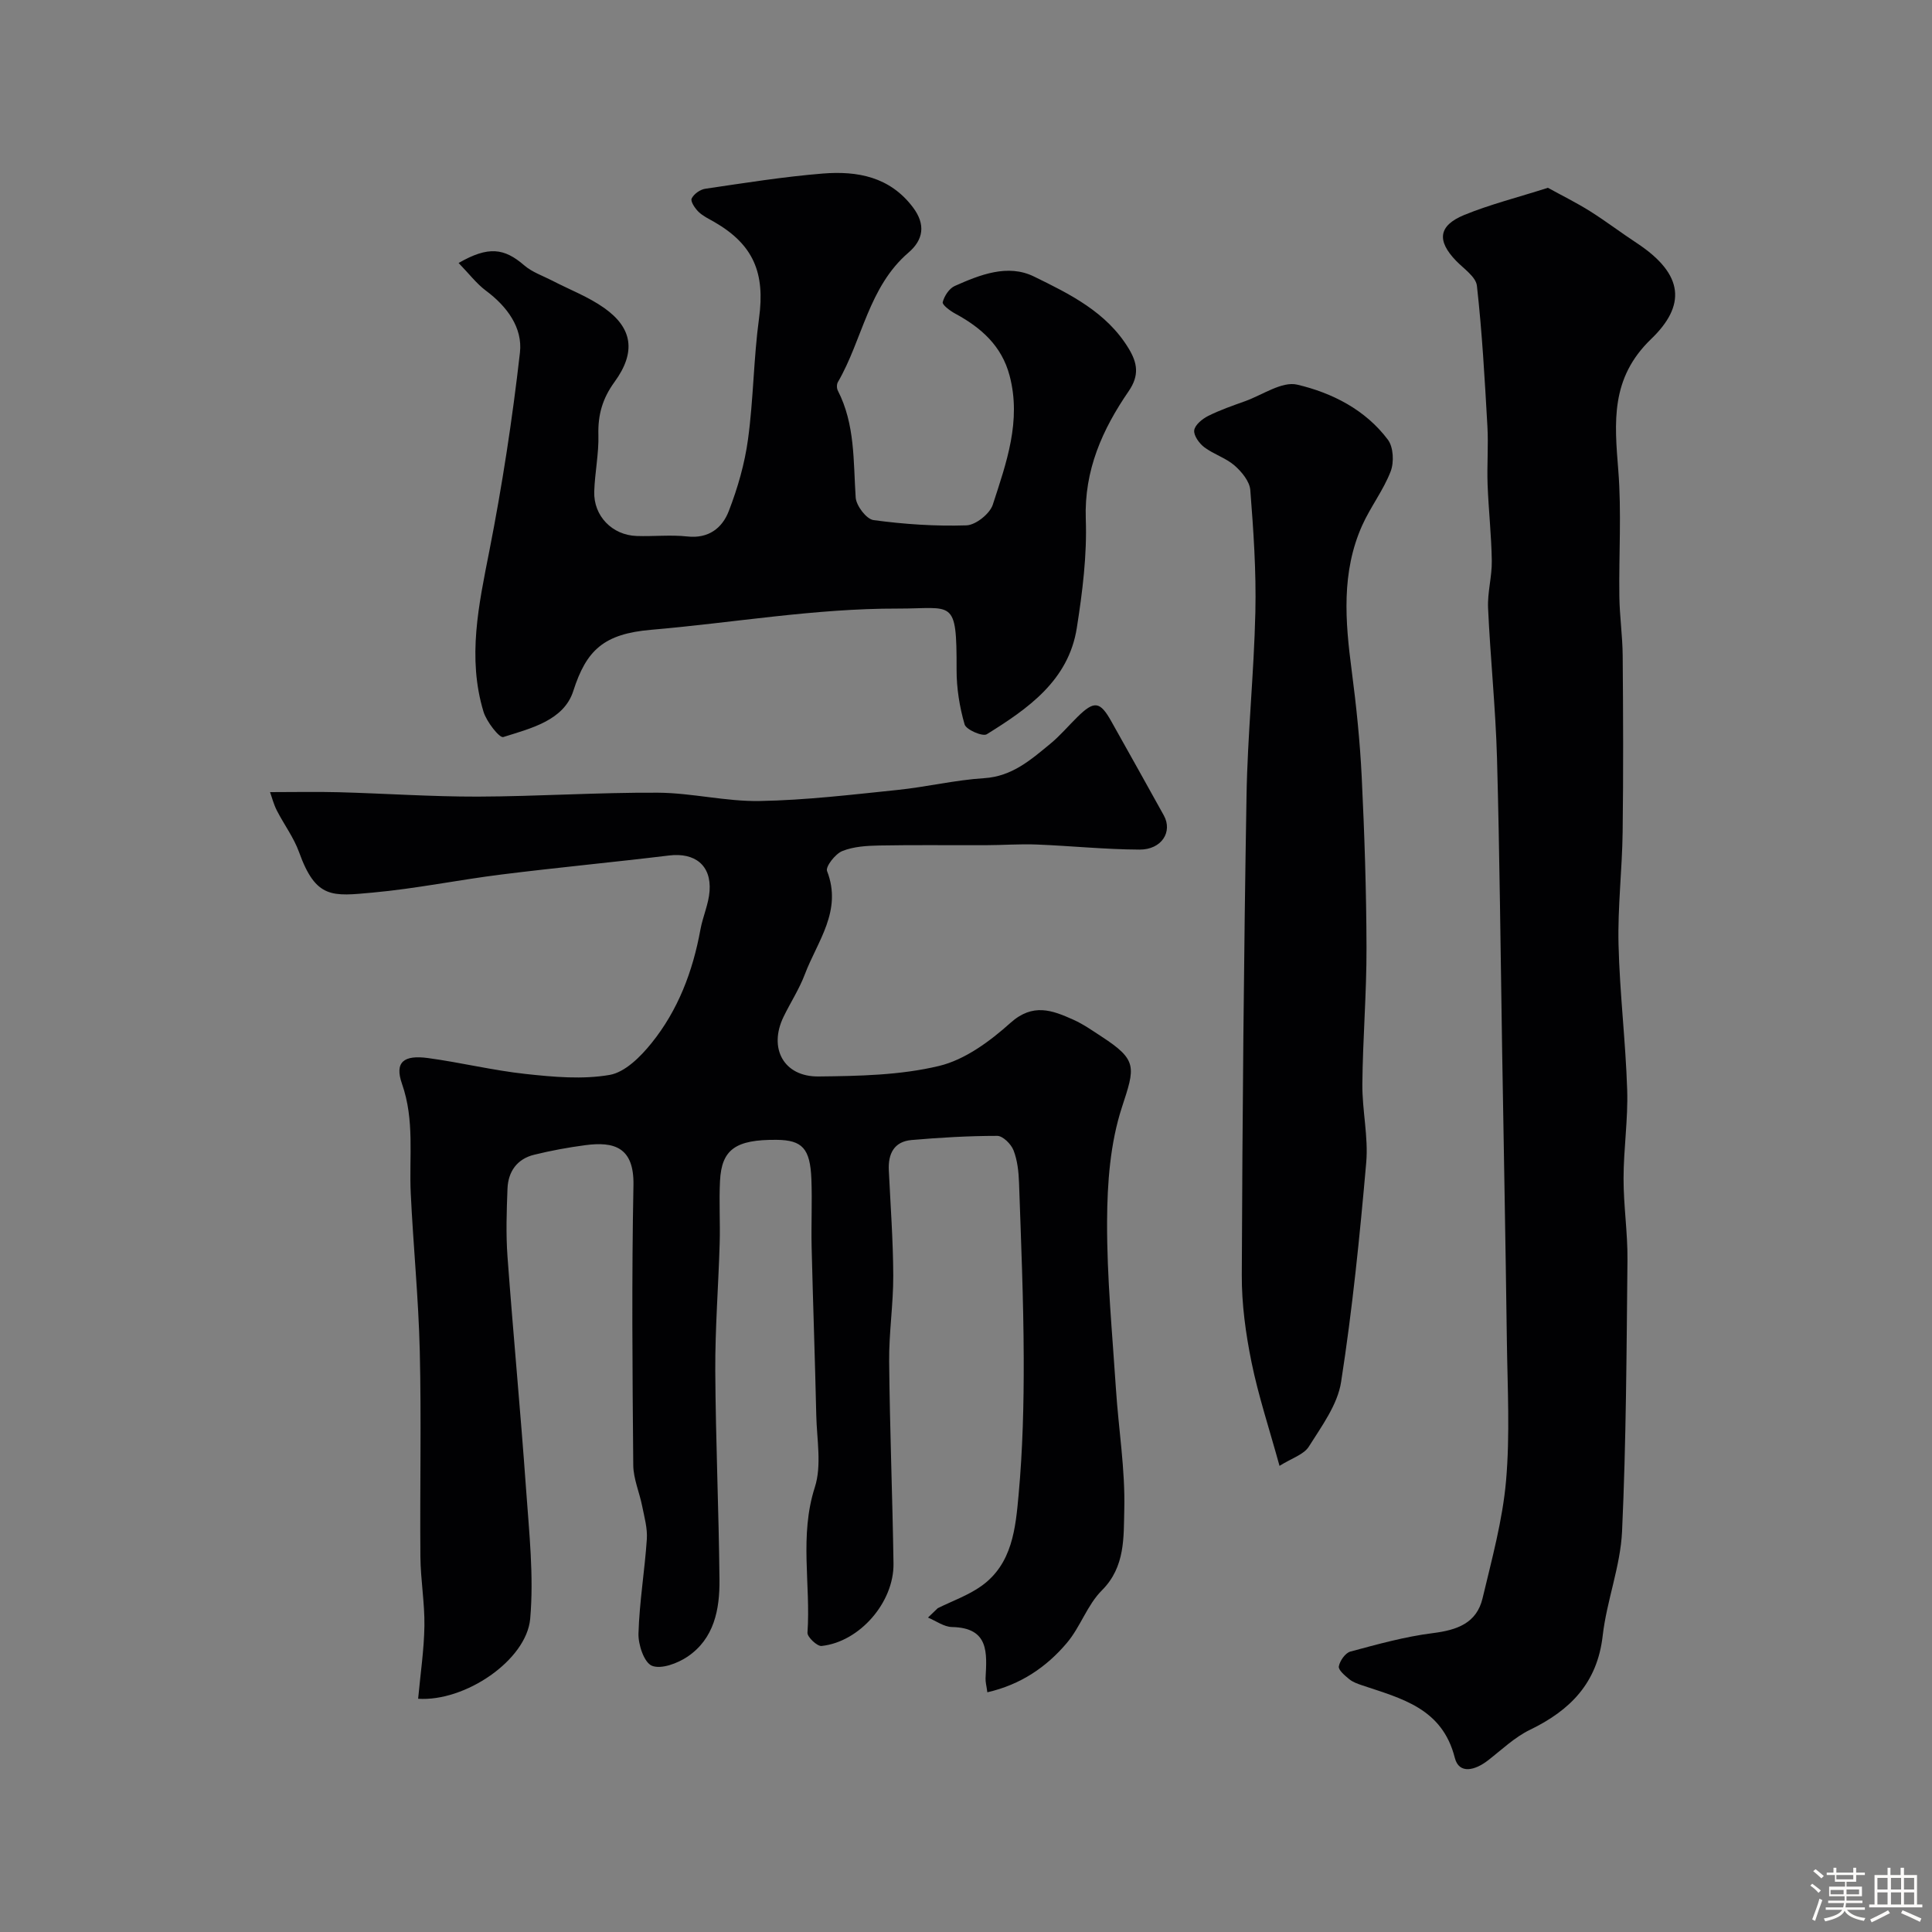
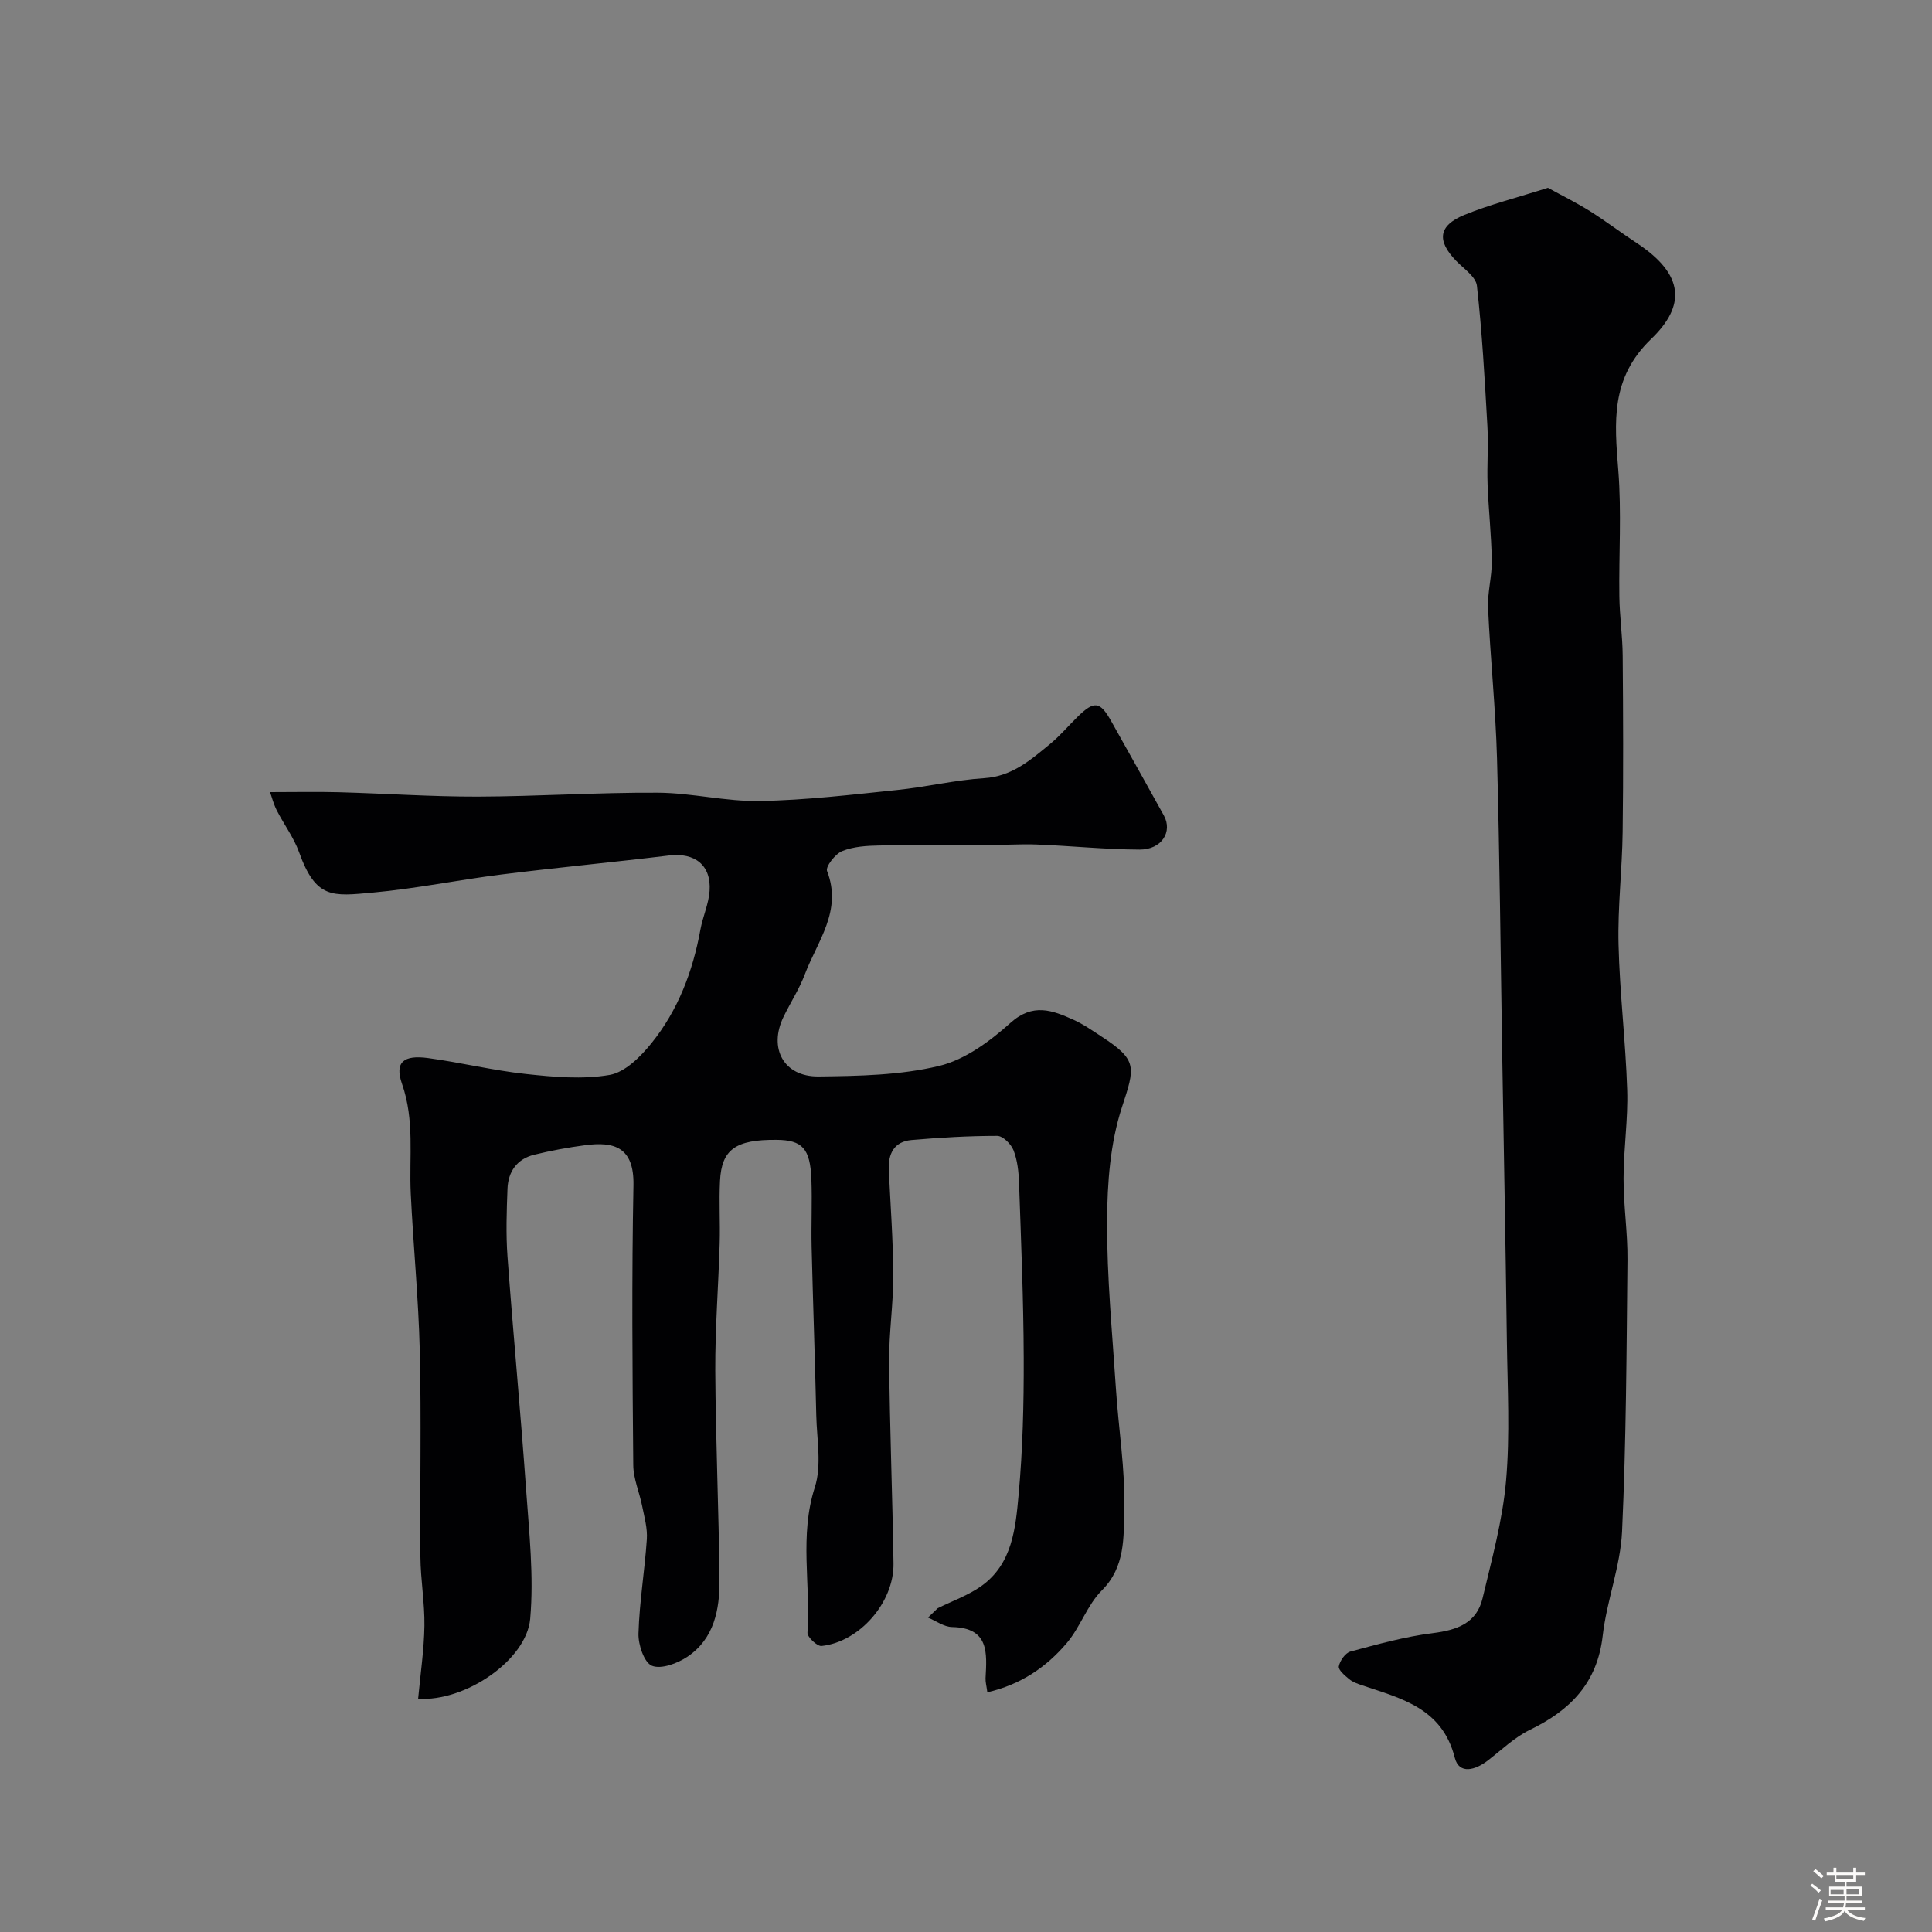
<svg xmlns="http://www.w3.org/2000/svg" enable-background="new 0 0 400 400" viewBox="0 0 400 400">
  <rect x="0" y="0" width="400" height="400" fill="#808080" stroke="none" />
  <path d="m374.8 390.4.4-.4c.7.5 1.3 1 1.8 1.4l-.5.5c-.5-.6-1.1-1.1-1.7-1.5zm1 7.3-.6-.3c.5-1.4 1.1-2.8 1.5-4.3.2.1.4.2.6.3-.5 1.3-1 2.8-1.5 4.3zm-.4-10.3.5-.4c.4.3 1 .8 1.7 1.4l-.5.5c-.5-.5-1.1-1-1.7-1.5zm2.5.3h1.7v-1h.6v1h3.5v-1h.6v1h1.8v.5h-1.8v1.4h-2v1h3.2v2h-3.2v.9h3.3v.5h-3.4c0 .3-.1.6-.1.9h4v.5h-3.7c.7.9 1.9 1.5 3.8 1.7-.1.2-.2.4-.3.6-2.1-.4-3.5-1.1-4-2.1-.4 1-1.8 1.7-4 2.2-.1-.2-.2-.4-.3-.6 2.1-.4 3.4-1 3.8-1.8h-3.4v-.5h3.6c.1-.3.1-.6.2-.9h-3.3v-.5h3.4c0-.3 0-.6 0-.9h-3.2v-2h3.3v-1h-2.1v-1.4h-1.7v-.5zm1.1 3.5v1h2.7c0-.3 0-.4 0-.4 0-.1 0-.2 0-.2 0-.1 0-.2 0-.3h-2.7zm1.2-3v.9h3.5v-.9zm4.7 3h-2.6v.6.4h2.6z" fill="#fcfbfa" />
-   <path d="m393.6 386.7h.6v1.5h2.7v6.1h1.1v.6h-11v-.6h1.1v-6.1h2.7v-1.5h.6v1.5h2.1v-1.5zm-2.7 8.8.4.6c-1.2.6-2.5 1.3-3.8 1.9-.1-.2-.2-.4-.3-.6 1.2-.6 2.5-1.2 3.7-1.9zm-2.2-6.7v2.4h2.1v-2.4zm0 3v2.5h2.1v-2.5zm2.8-3v2.4h2.1v-2.4zm0 3v2.5h2.1v-2.5zm6 6.1c-1.4-.7-2.7-1.3-3.9-1.8l.3-.6c1.5.6 2.7 1.2 3.9 1.7zm-1.2-9.1h-2.1v2.4h2.1zm-2.1 3v2.5h2.1v-2.5z" fill="#fcfbfa" />
  <g fill="#010103">
    <path d="m86.57 351.71c.49-5.3 1.23-10.2 1.3-15.1.07-4.76-.79-9.53-.83-14.3-.12-14.19.21-28.4-.13-42.58-.26-10.9-1.35-21.78-1.87-32.68-.36-7.56.84-15.08-1.81-22.65-1.59-4.53.38-6.02 5.39-5.34 6.79.92 13.48 2.57 20.28 3.3 5.74.62 11.71 1.16 17.32.19 3.2-.56 6.4-3.77 8.65-6.56 5.51-6.82 8.57-14.88 10.14-23.51.49-2.7 1.71-5.31 1.9-8.01.38-5.34-3.06-8-8.39-7.35-11.54 1.4-23.12 2.49-34.65 3.93-8.92 1.11-17.76 2.94-26.7 3.75-8.36.76-11.76 1.36-15.26-8.39-1.09-3.02-3.11-5.7-4.59-8.6-.68-1.33-1.05-2.82-1.41-3.81 5.11 0 9.66-.1 14.2.02 9.6.26 19.2.93 28.8.91 12.43-.04 24.87-.88 37.3-.81 7.04.04 14.08 1.85 21.1 1.72 9.51-.17 19.02-1.31 28.51-2.29 6.01-.62 11.94-2.06 17.96-2.44 5.76-.37 9.61-3.78 13.63-7.08 2.05-1.68 3.78-3.75 5.69-5.62 3.45-3.39 4.65-3.23 6.97.91 3.64 6.5 7.29 12.99 10.89 19.51 1.87 3.39-.46 7.09-5.03 7.07-7.09-.03-14.18-.77-21.27-1.05-3.53-.14-7.07.13-10.61.14-7.33.03-14.66-.08-21.99.06-2.59.05-5.35.21-7.69 1.16-1.44.58-3.48 3.22-3.14 4.12 3.22 8.26-2.01 14.55-4.6 21.4-1.15 3.05-2.97 5.83-4.4 8.78-3.16 6.49.01 12.44 7.23 12.36 8.36-.09 16.93-.25 24.97-2.18 5.37-1.29 10.53-5.11 14.78-8.92 4.64-4.16 8.65-2.61 13.02-.65 2.07.93 3.97 2.27 5.88 3.52 7.45 4.85 6.89 6.3 4.18 14.58-2.44 7.46-3.05 15.76-3.08 23.7-.05 11.53 1.08 23.07 1.83 34.6.54 8.36 1.94 16.71 1.73 25.04-.15 5.66.25 11.83-4.64 16.71-3.02 3.01-4.44 7.56-7.23 10.86-4.24 5.03-9.59 8.66-16.48 10.24-.18-1.35-.41-2.15-.37-2.93.28-5.23.76-10.43-6.94-10.58-1.67-.03-3.32-1.27-4.98-1.96.67-.65 1.34-1.29 2.02-1.94 3.04-1.51 6.33-2.66 9.06-4.61 6.4-4.59 7.05-11.97 7.68-18.87.86-9.39 1.09-18.85 1.06-28.29-.04-12.1-.55-24.2-.97-36.3-.08-2.27-.33-4.65-1.14-6.73-.5-1.29-2.21-2.99-3.37-2.99-5.92 0-11.85.35-17.75.86-3.62.32-4.87 2.85-4.7 6.27.35 7.27.89 14.53.92 21.8.02 5.93-.91 11.87-.85 17.8.13 13.93.69 27.86.9 41.8.12 8.04-7.02 16.24-14.89 17.08-.91.1-2.98-1.86-2.92-2.75.69-10-1.71-20.06 1.52-30.1 1.46-4.54.41-9.92.3-14.91-.26-11.6-.68-23.2-.96-34.8-.11-4.69.13-9.39-.05-14.08-.25-6.38-1.89-8.1-7.21-8.15-8.45-.07-11.38 1.96-11.71 8.5-.22 4.32.06 8.67-.07 12.99-.26 8.77-.95 17.54-.91 26.3.08 14.43.73 28.86.87 43.3.06 6.12-1.09 12.2-6.64 15.93-2.06 1.38-5.42 2.64-7.34 1.87-1.62-.66-2.86-4.37-2.79-6.68.19-6.52 1.29-13.01 1.73-19.53.15-2.25-.51-4.57-.96-6.82-.56-2.85-1.82-5.66-1.85-8.5-.17-19.33-.34-38.66.04-57.98.15-7.92-4.08-9.06-10-8.27-3.55.47-7.09 1.12-10.57 1.98-3.54.87-5.37 3.49-5.51 7.02-.18 4.68-.34 9.39 0 14.05 1.18 16.07 2.71 32.12 3.85 48.2.63 8.92 1.63 17.96.85 26.81-.79 8.57-13.45 17.19-23.2 16.55z" />
    <path d="m320.48 38.88c2.97 1.64 5.92 3.09 8.69 4.83 3.31 2.08 6.43 4.46 9.7 6.61 9.96 6.57 10.11 13.01 2.98 19.87-8.45 8.13-7.59 17.22-6.8 27.19.69 8.67.1 17.43.22 26.14.06 4.09.66 8.17.69 12.26.1 12.16.15 24.32-.01 36.48-.1 7.77-1.04 15.54-.85 23.29.24 10.04 1.47 20.05 1.79 30.09.2 6.11-.75 12.24-.75 18.37-.01 5.6.86 11.19.81 16.79-.19 18.76-.26 37.54-1.12 56.27-.34 7.24-3.18 14.33-4.01 21.59-1.12 9.79-6.71 15.44-15.08 19.49-3.18 1.54-5.86 4.15-8.71 6.35-2.55 1.97-5.93 2.97-6.83-.57-2.6-10.29-11.06-12.27-19.21-15.01-.92-.31-1.91-.66-2.64-1.26-.9-.74-2.29-1.9-2.16-2.65.21-1.16 1.34-2.78 2.39-3.07 5.63-1.51 11.31-3.1 17.08-3.82 4.99-.63 9.06-2.04 10.29-7.22 1.91-8.04 4.14-16.12 4.86-24.3.84-9.59.3-19.31.17-28.97-.26-20.09-.65-40.18-.98-60.28-.33-20.12-.51-40.24-1.06-60.35-.29-10.38-1.38-20.73-1.85-31.1-.15-3.25.82-6.53.77-9.79-.08-5.27-.67-10.52-.87-15.79-.15-4.03.19-8.07-.04-12.09-.55-9.7-1.09-19.41-2.17-29.06-.21-1.87-2.75-3.55-4.34-5.2-3.97-4.13-3.66-7.24 1.68-9.45 5.36-2.2 11.05-3.62 17.36-5.64z" />
-     <path d="m94.95 54.45c6.17-3.55 9.45-3.09 13.59.49 1.63 1.41 3.83 2.15 5.79 3.16 3.6 1.87 7.48 3.34 10.76 5.66 5.89 4.16 6.63 9.15 2.14 15.32-2.49 3.42-3.45 6.79-3.34 10.92.11 3.92-.74 7.85-.86 11.79-.15 5.04 3.72 9.01 8.79 9.18 3.49.12 7.03-.28 10.49.1 4.41.49 7.23-1.77 8.57-5.24 1.85-4.78 3.31-9.84 3.99-14.9 1.13-8.29 1.15-16.74 2.28-25.03 1.28-9.38-1.13-15.24-9.24-19.93-1.13-.65-2.36-1.22-3.28-2.11-.74-.72-1.71-2.16-1.43-2.75.43-.93 1.76-1.88 2.82-2.03 8.09-1.19 16.19-2.49 24.33-3.15 7.13-.57 13.87.64 18.66 6.99 2.7 3.58 2.16 6.74-.92 9.38-8.29 7.12-9.51 18.02-14.62 26.82-.26.45-.25 1.29 0 1.76 3.59 7 3.19 14.6 3.69 22.12.11 1.7 2.22 4.48 3.69 4.68 6.36.86 12.83 1.3 19.23 1.09 1.93-.06 4.86-2.4 5.47-4.29 2.8-8.63 5.96-17.34 3.47-26.73-1.64-6.18-5.91-9.93-11.27-12.83-1.04-.56-2.71-1.81-2.57-2.36.32-1.27 1.34-2.84 2.49-3.35 5.23-2.33 10.97-4.61 16.38-1.97 7.42 3.63 15.08 7.37 19.65 14.95 1.77 2.94 2.24 5.51-.02 8.8-5.43 7.9-9.23 16.34-8.88 26.49.27 7.49-.69 15.1-1.86 22.54-1.72 10.89-10.11 16.7-18.64 22-.86.53-4.27-.94-4.59-2.04-1.05-3.63-1.67-7.52-1.66-11.3.04-15.01-.73-12.65-12.21-12.68-17.15-.04-34.03 2.94-51.01 4.39-9.84.84-13.43 4.22-16.14 12.68-1.96 6.11-8.83 7.74-14.5 9.53-.77.24-3.45-3.16-4.08-5.23-3.39-11.18-.99-22.17 1.2-33.29 2.67-13.59 4.78-27.33 6.34-41.09.58-5.15-2.68-9.57-7.06-12.82-1.95-1.46-3.48-3.5-5.64-5.72z" />
-     <path d="m264.91 303.49c-2.15-7.79-4.39-14.54-5.8-21.47-1.2-5.91-2.04-12.02-2.01-18.03.13-33.08.42-66.16.98-99.23.21-12.69 1.54-25.35 1.83-38.04.19-8.42-.39-16.87-1.05-25.27-.14-1.79-1.79-3.79-3.27-5.08-1.81-1.57-4.31-2.31-6.25-3.77-1.05-.79-2.23-2.43-2.09-3.51.15-1.12 1.67-2.36 2.88-2.97 2.45-1.23 5.07-2.13 7.66-3.06 3.61-1.3 7.64-4.17 10.8-3.42 7.21 1.7 14.11 5.19 18.76 11.4 1.15 1.53 1.3 4.67.57 6.56-1.5 3.9-4.17 7.34-5.89 11.17-4.35 9.71-3.52 19.84-2.18 30.04.96 7.33 1.72 14.7 2.08 22.08.57 11.75.96 23.51.99 35.27.03 9.43-.77 18.85-.86 28.28-.05 5.43 1.27 10.92.8 16.28-1.33 15.17-2.86 30.36-5.2 45.4-.73 4.71-4.02 9.15-6.67 13.37-1.03 1.66-3.53 2.4-6.08 4z" />
  </g>
</svg>